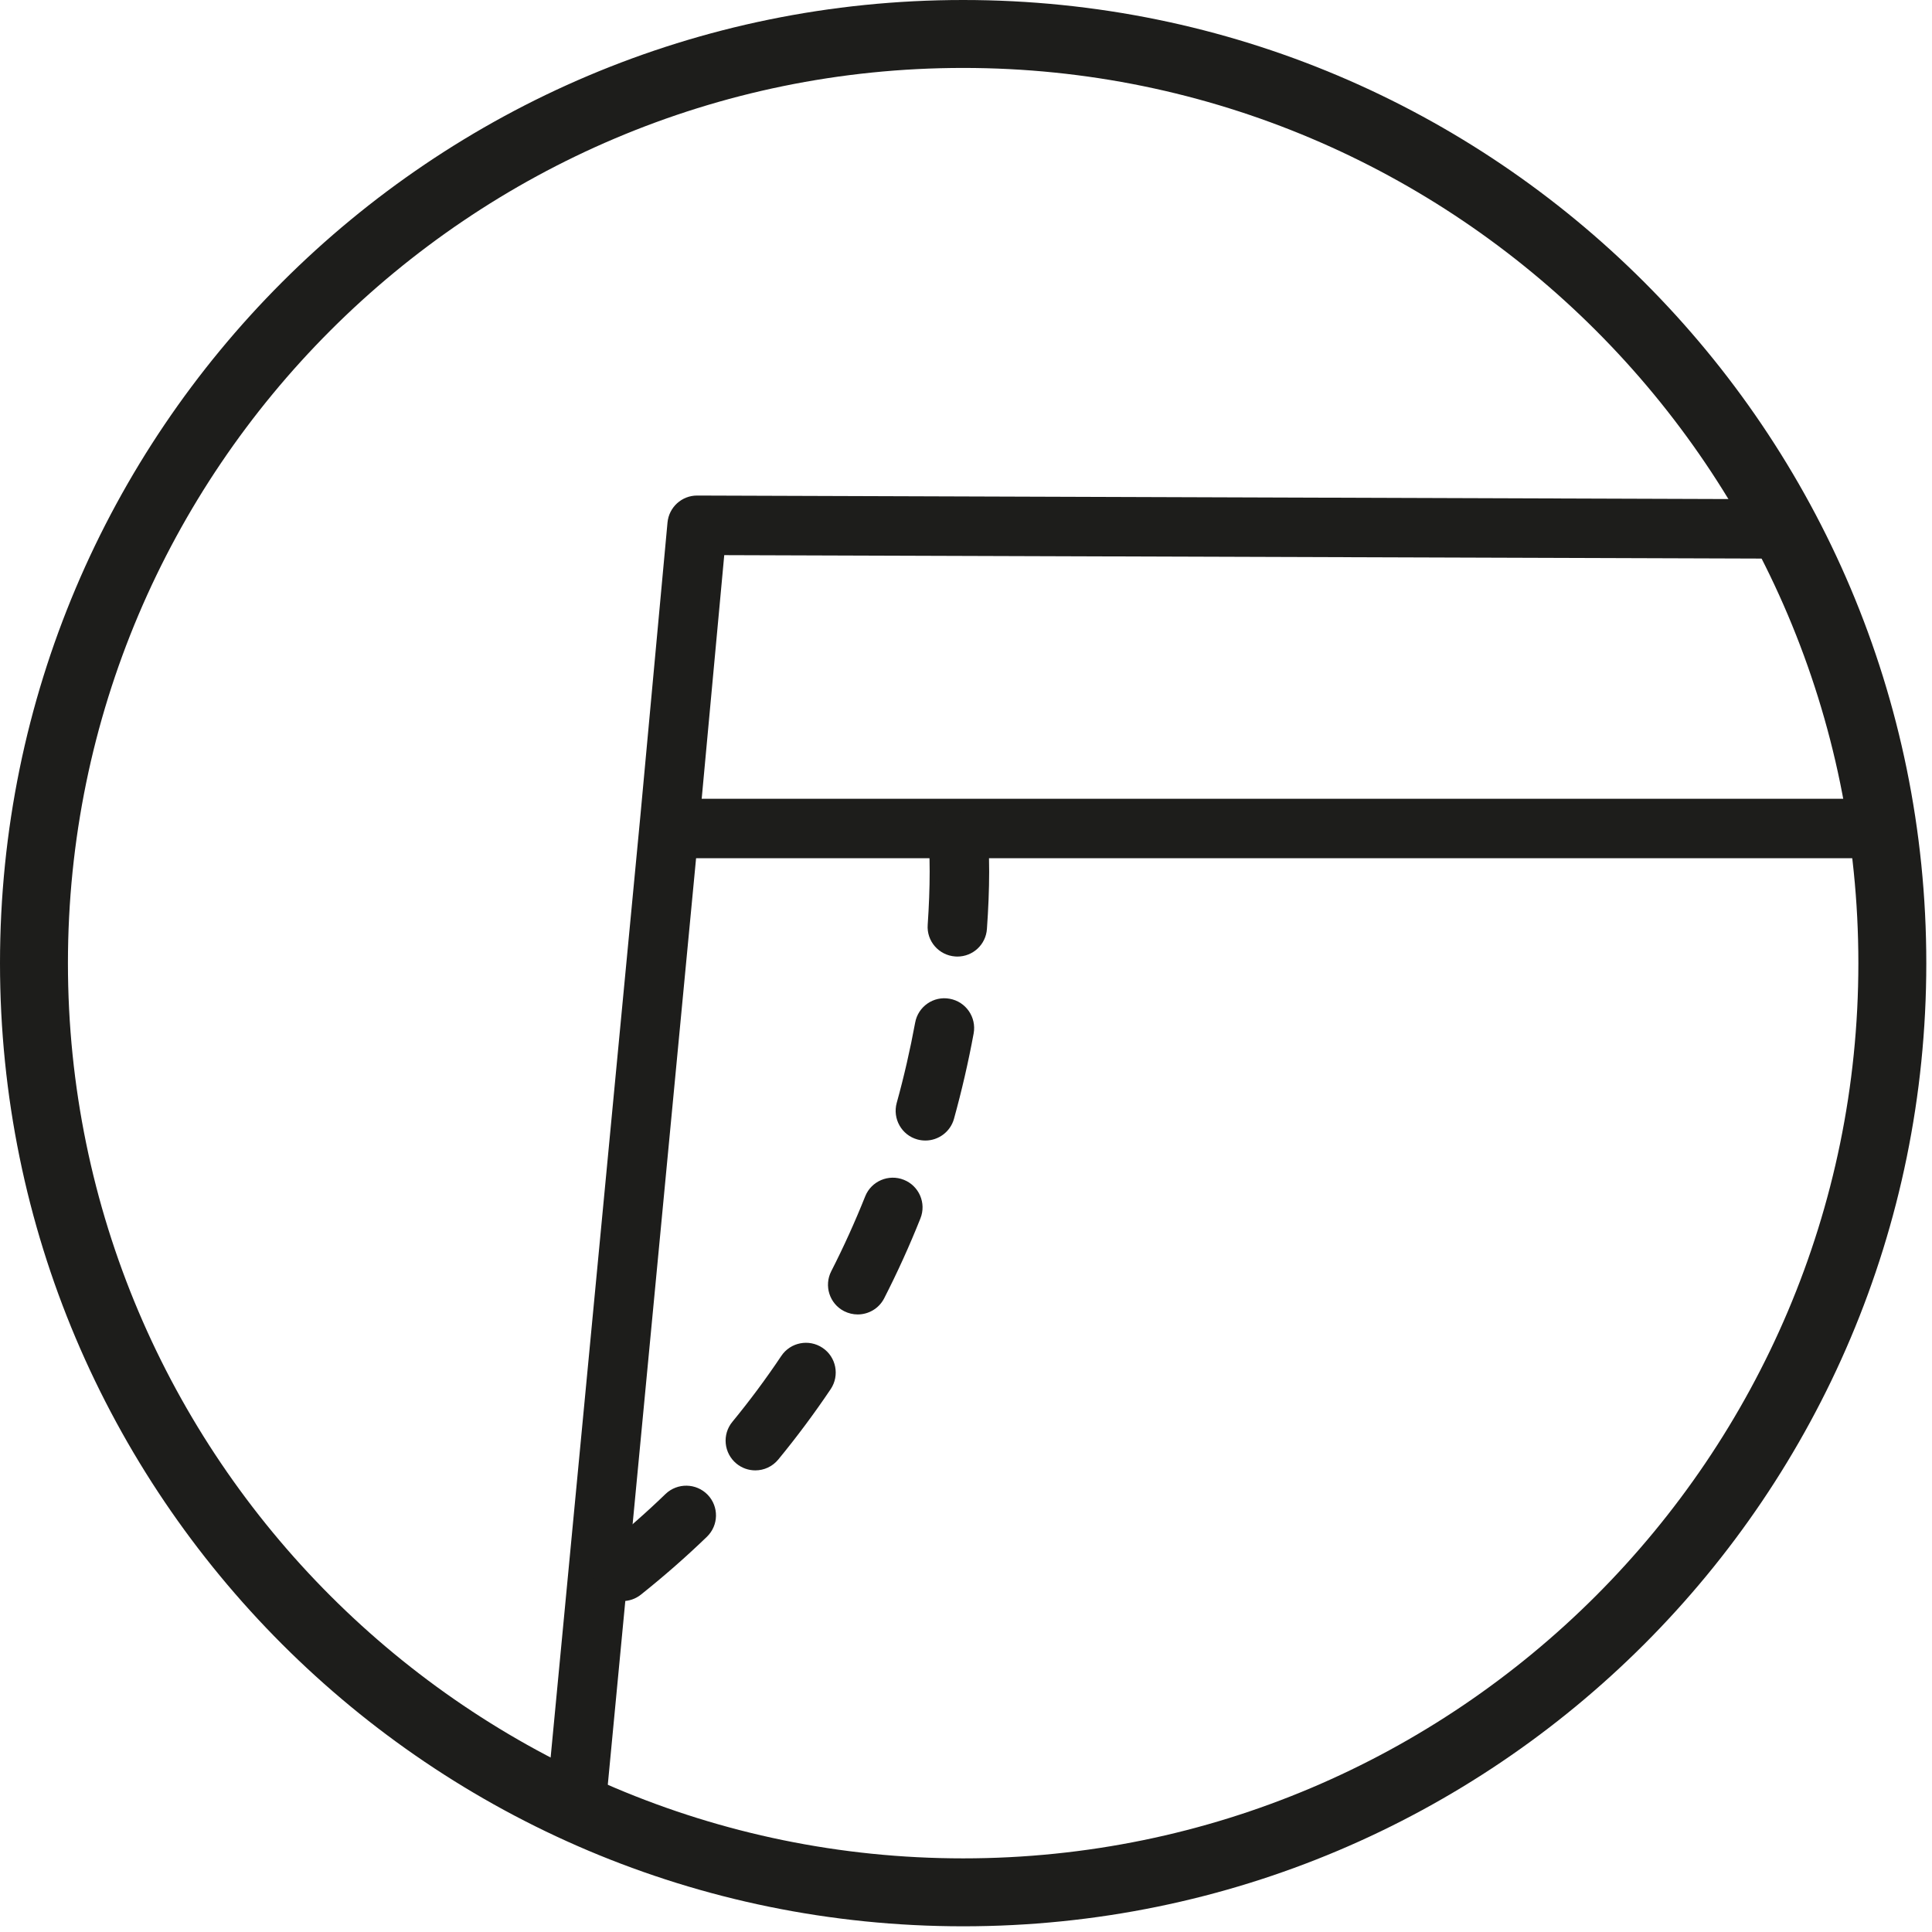
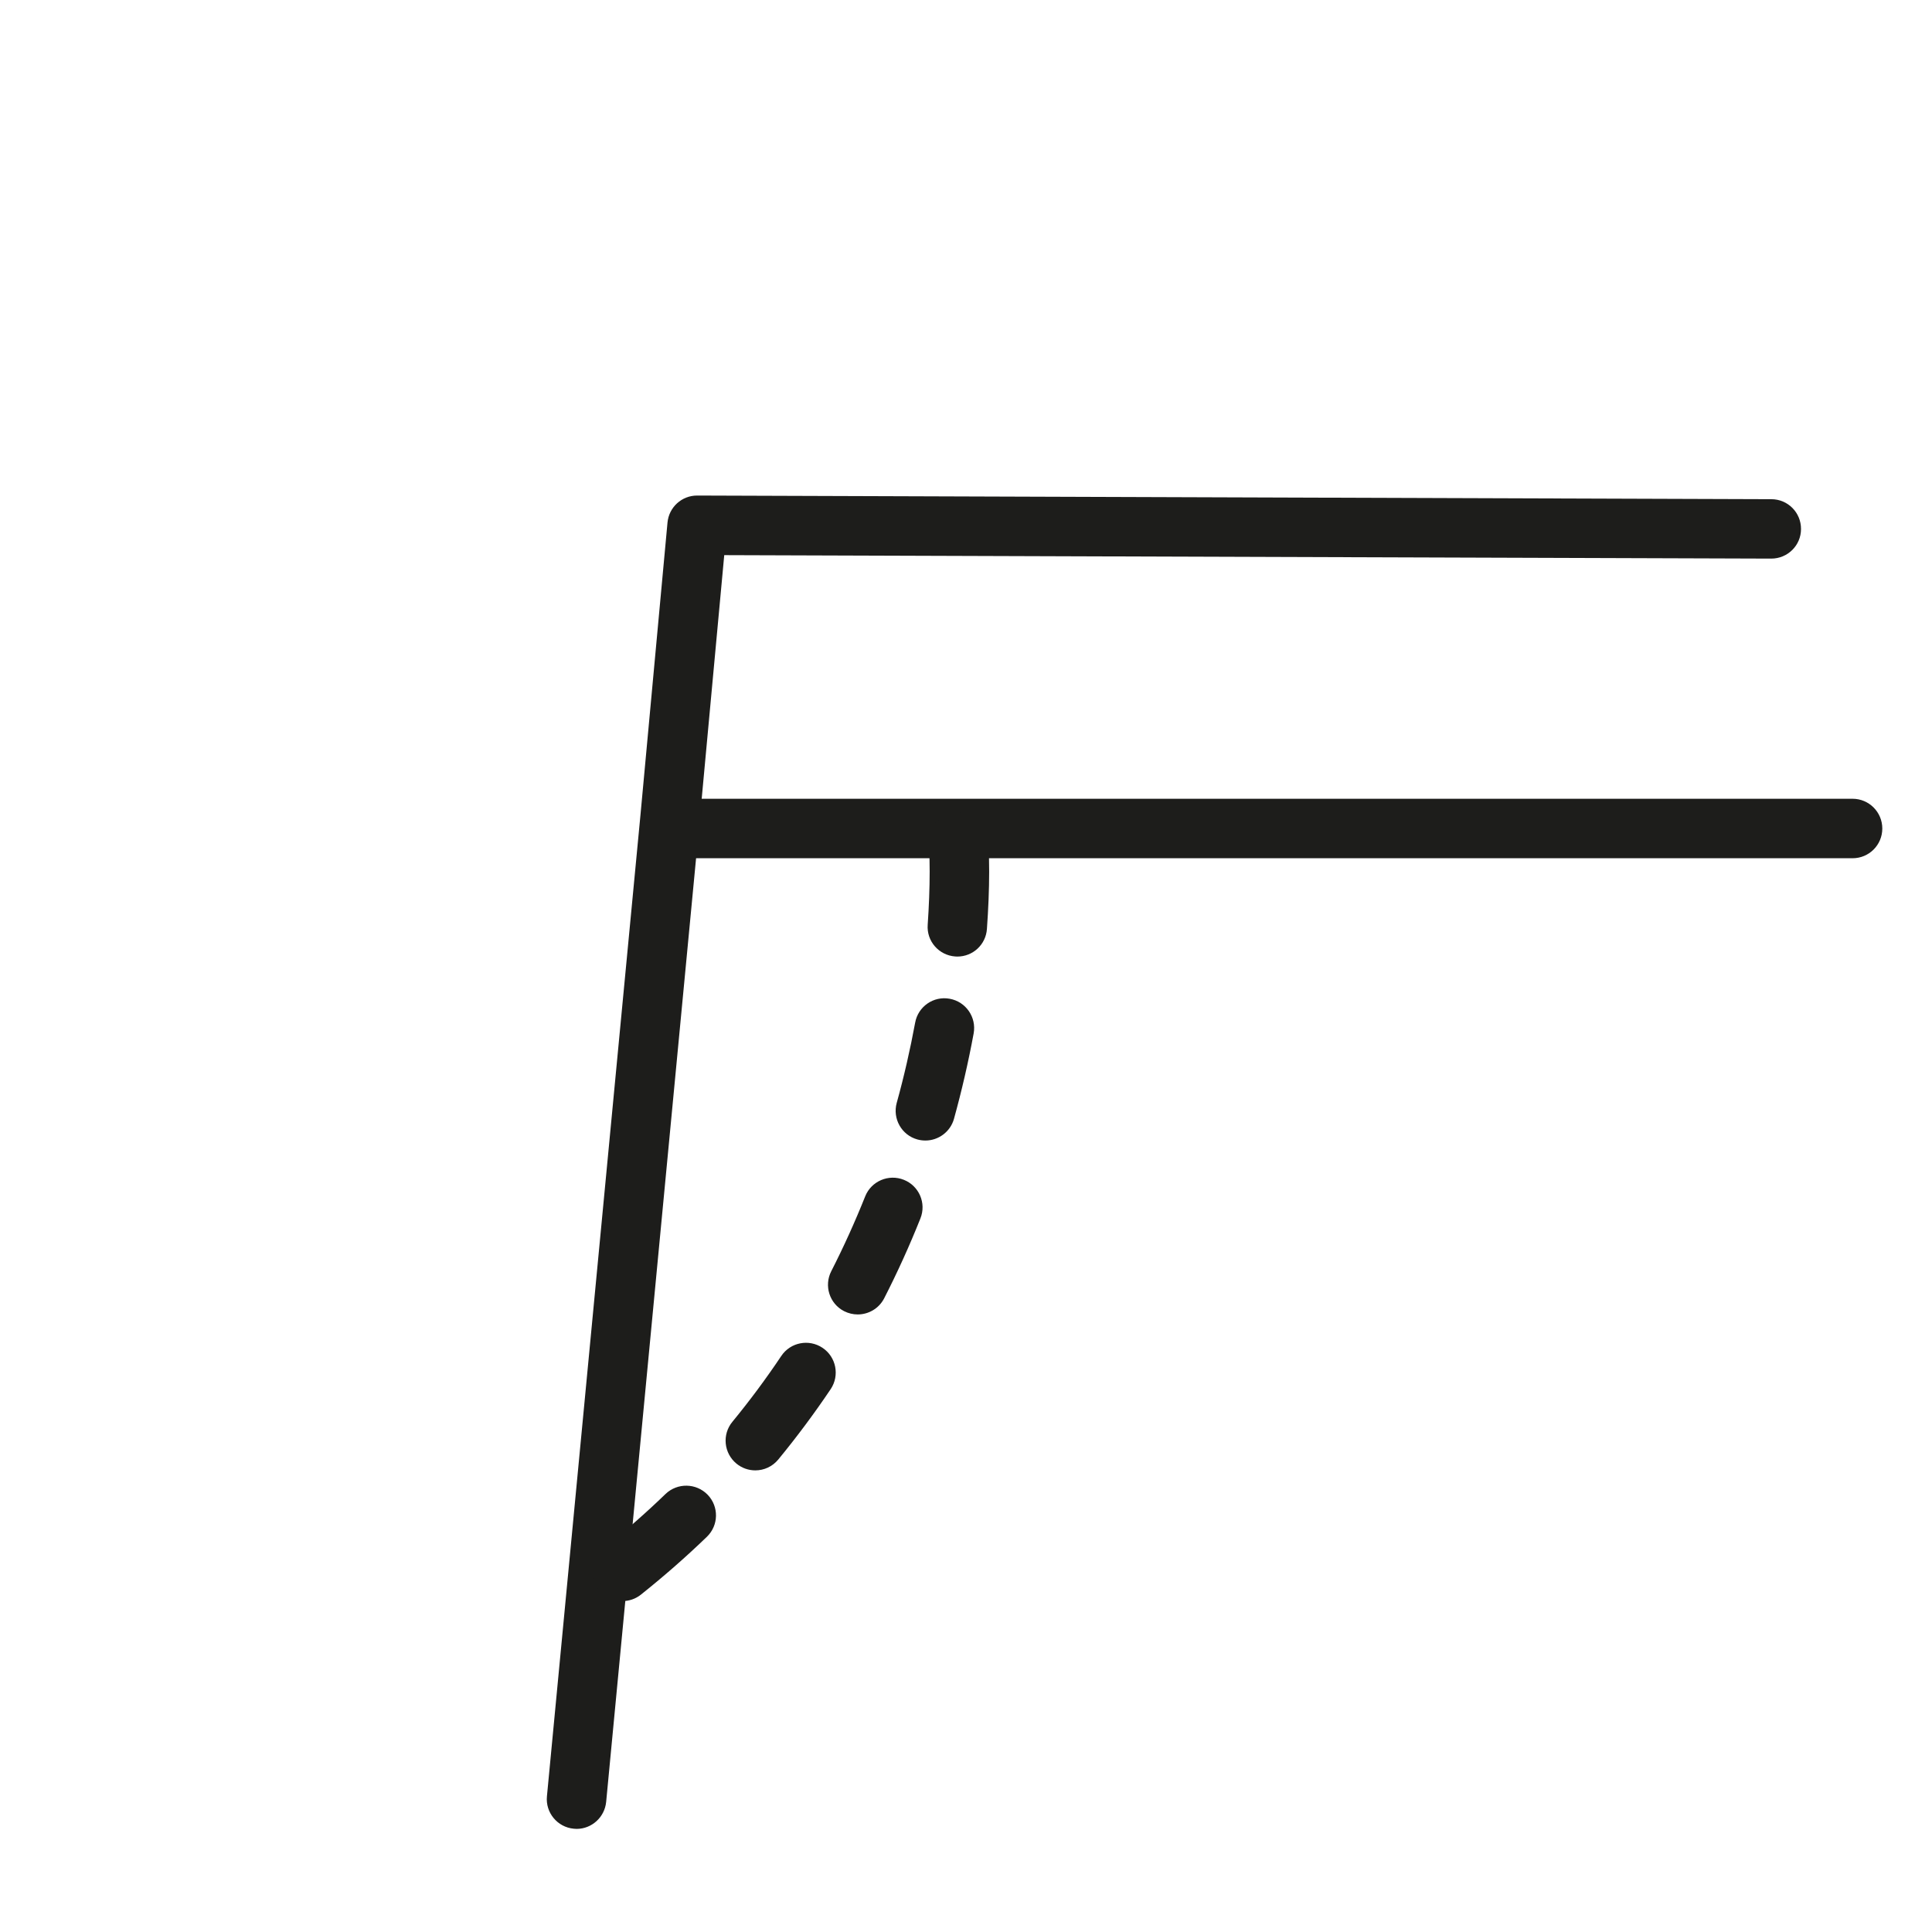
<svg xmlns="http://www.w3.org/2000/svg" version="1.0" preserveAspectRatio="xMidYMid meet" height="113" viewBox="0 0 84.75 84.75" zoomAndPan="magnify" width="113">
  <defs>
    <clipPath id="ba6e837020">
-       <path clip-rule="nonzero" d="M 0 0 L 84.5 0 L 84.5 84.5 L 0 84.5 Z M 0 0" />
-     </clipPath>
+       </clipPath>
  </defs>
  <path fill-rule="nonzero" fill-opacity="1" d="M 25.293 80.227 C 25.25 80.227 25.207 80.223 25.168 80.219 C 24.449 80.152 23.922 79.512 23.992 78.797 L 28.098 35.719 L 29.281 22.922 C 29.344 22.25 29.906 21.738 30.578 21.738 L 30.586 21.738 L 77.703 21.898 C 78.426 21.898 79.008 22.484 79.004 23.207 C 79.004 23.926 78.418 24.504 77.699 24.504 L 77.695 24.504 L 31.77 24.352 L 30.695 35.965 L 26.59 79.043 C 26.523 79.719 25.957 80.227 25.293 80.227 Z M 25.293 80.227" fill="#1d1d1b" />
  <path fill-rule="nonzero" fill-opacity="1" d="M 81.266 37.648 L 29.395 37.648 C 28.676 37.648 28.094 37.066 28.094 36.344 C 28.094 35.625 28.676 35.039 29.395 35.039 L 81.266 35.039 C 81.988 35.039 82.57 35.625 82.57 36.344 C 82.57 37.066 81.988 37.648 81.266 37.648 Z M 81.266 37.648" fill="#1d1d1b" />
  <path fill-rule="nonzero" fill-opacity="1" d="M 27.305 70.234 C 26.922 70.234 26.543 70.066 26.285 69.746 C 25.836 69.184 25.926 68.363 26.488 67.91 C 27.434 67.156 28.344 66.359 29.195 65.535 C 29.715 65.039 30.539 65.051 31.043 65.57 C 31.543 66.09 31.527 66.914 31.008 67.414 C 30.098 68.293 29.125 69.145 28.117 69.949 C 27.879 70.141 27.59 70.234 27.305 70.234 Z M 33.133 64.5 C 32.84 64.5 32.547 64.402 32.305 64.203 C 31.75 63.746 31.668 62.922 32.129 62.367 C 32.887 61.445 33.609 60.473 34.273 59.48 C 34.672 58.883 35.484 58.723 36.082 59.125 C 36.68 59.523 36.84 60.336 36.441 60.934 C 35.727 61.996 34.953 63.035 34.141 64.023 C 33.883 64.336 33.512 64.5 33.133 64.5 Z M 37.625 57.66 C 37.422 57.66 37.219 57.613 37.027 57.516 C 36.387 57.188 36.137 56.402 36.465 55.762 C 37.008 54.699 37.508 53.594 37.953 52.48 C 38.219 51.812 38.98 51.488 39.648 51.754 C 40.316 52.02 40.645 52.777 40.375 53.449 C 39.902 54.637 39.367 55.816 38.785 56.953 C 38.555 57.402 38.098 57.66 37.625 57.66 Z M 40.594 50.031 C 40.477 50.031 40.359 50.016 40.242 49.984 C 39.551 49.793 39.145 49.074 39.336 48.379 C 39.656 47.227 39.926 46.043 40.145 44.859 C 40.273 44.152 40.953 43.68 41.66 43.812 C 42.371 43.941 42.84 44.621 42.711 45.332 C 42.48 46.586 42.188 47.848 41.848 49.078 C 41.688 49.652 41.164 50.031 40.594 50.031 Z M 41.996 41.961 C 41.965 41.961 41.934 41.961 41.902 41.957 C 41.184 41.906 40.641 41.285 40.695 40.566 C 40.75 39.754 40.781 38.973 40.781 38.238 C 40.781 37.473 40.746 37.039 40.746 37.035 C 40.691 36.316 41.227 35.688 41.941 35.633 C 42.656 35.574 43.289 36.105 43.348 36.824 C 43.348 36.848 43.391 37.355 43.391 38.238 C 43.391 39.031 43.355 39.879 43.293 40.75 C 43.246 41.438 42.676 41.961 41.996 41.961 Z M 41.996 41.961" fill="#1d1d1b" />
  <g clip-path="url(#ba6e837020)">
-     <path fill-rule="nonzero" fill-opacity="1" d="M 42.25 2.98 C 63.902 2.98 81.52 20.598 81.52 42.25 C 81.52 63.902 63.902 81.52 42.25 81.52 C 20.598 81.52 2.98 63.902 2.98 42.25 C 2.98 20.598 20.598 2.98 42.25 2.98 M 42.25 0 C 18.918 0 0 18.918 0 42.25 C 0 65.586 18.918 84.5 42.25 84.5 C 65.586 84.5 84.5 65.586 84.5 42.25 C 84.5 18.918 65.586 0 42.25 0 Z M 42.25 0" fill="#1d1d1b" />
-   </g>
+     </g>
</svg>